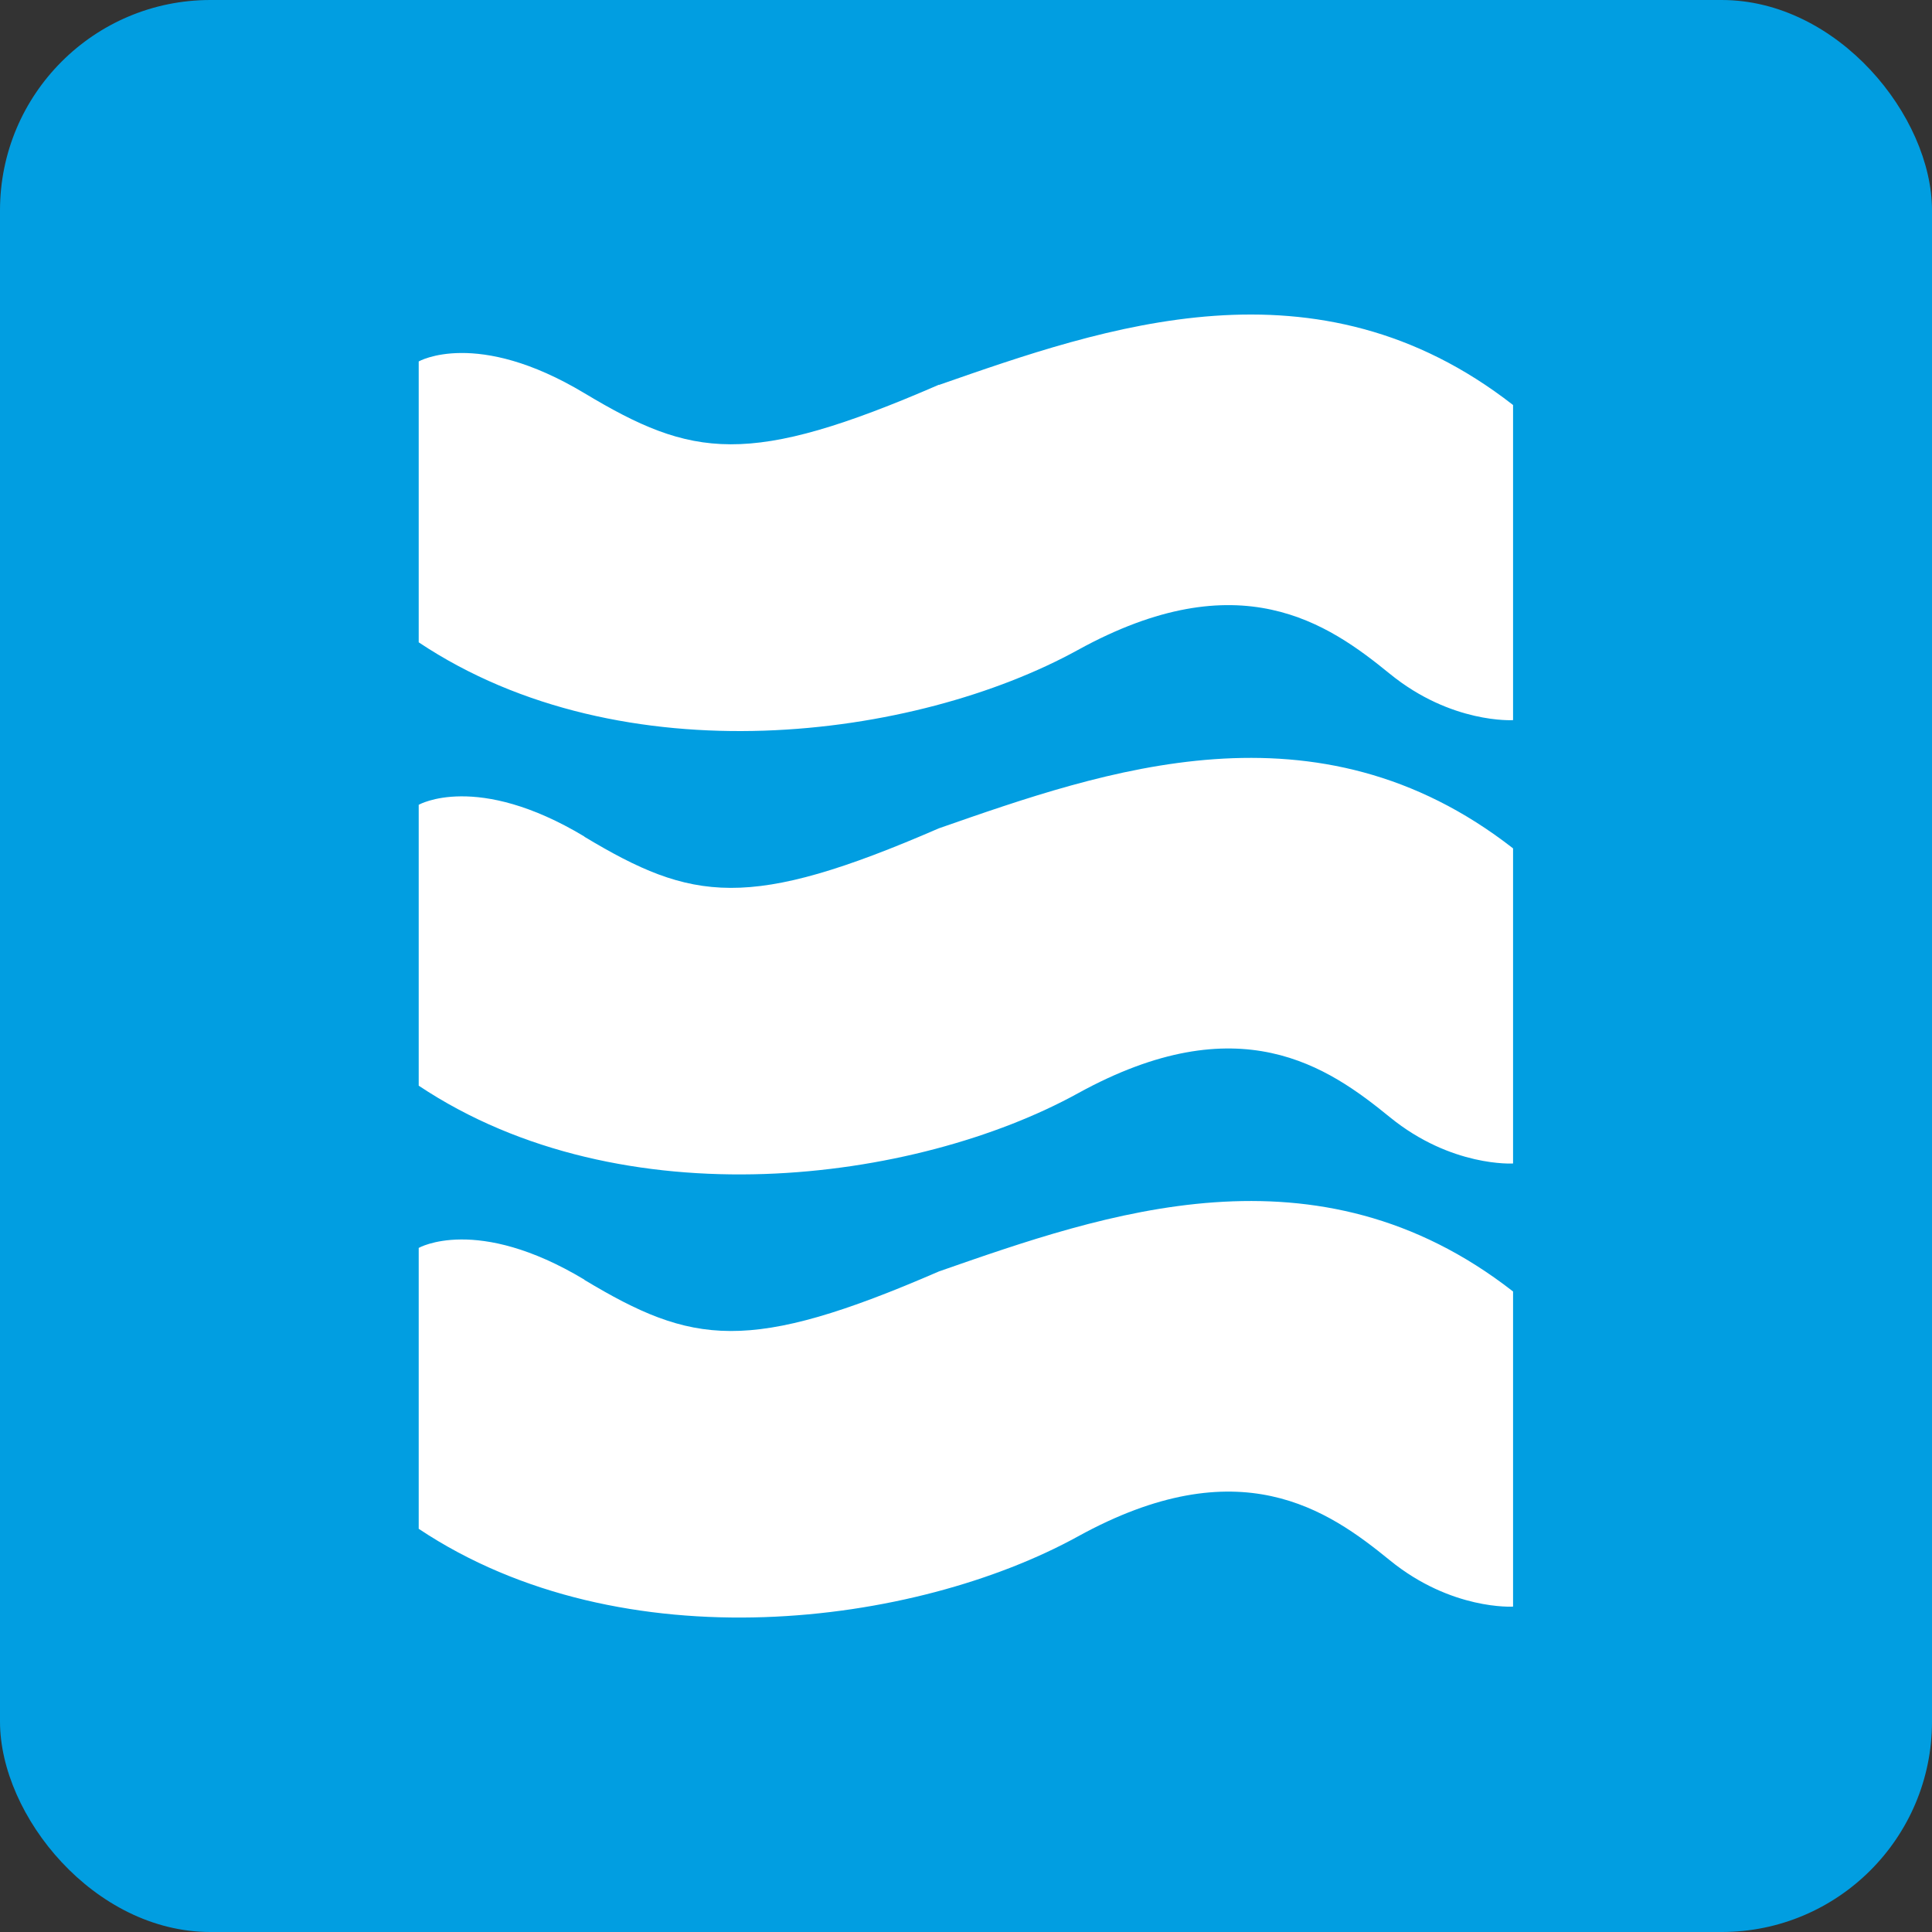
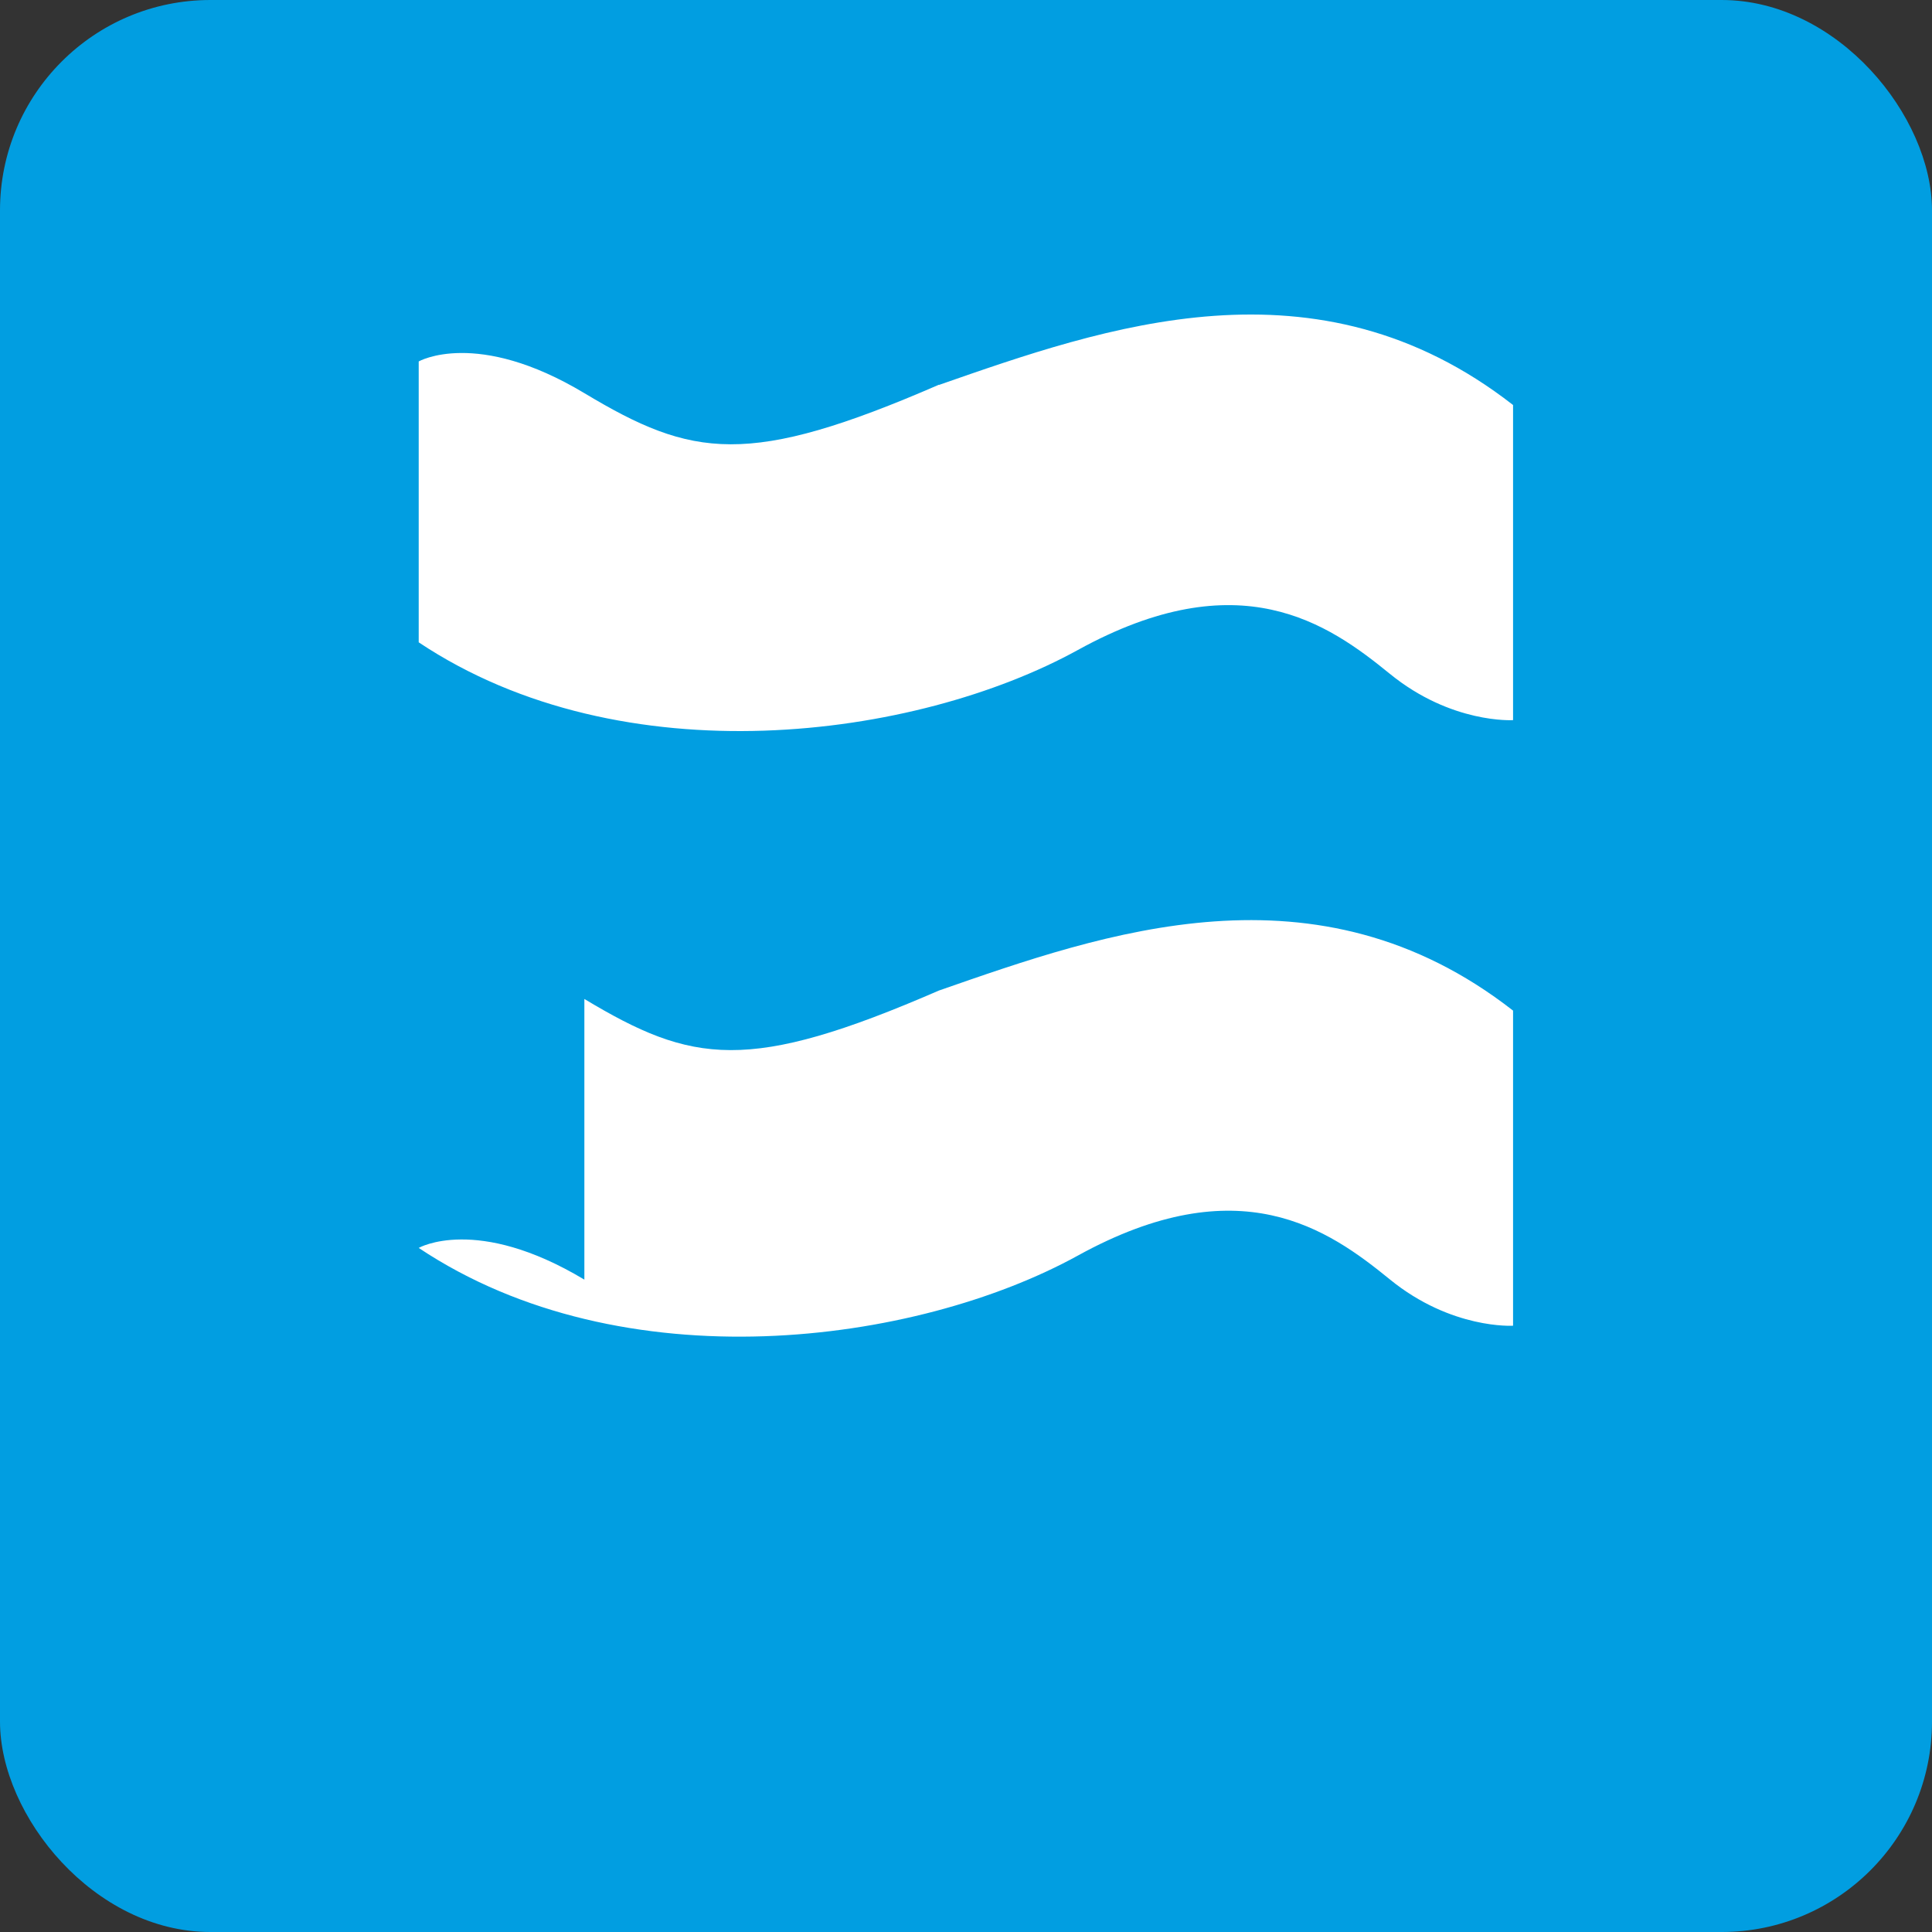
<svg xmlns="http://www.w3.org/2000/svg" id="Layer_1" viewBox="0 0 84.67 84.67">
  <rect x="0" y="0" width="84.67" height="84.67" fill="#333333" stroke="none" />
  <defs>
    <style>
      .cls-1 {
        fill: #fff;
      }

      .cls-2 {
        fill: #019ee1;
      }
    </style>
  </defs>
  <rect class="cls-2" x="0" width="84.67" height="84.67" rx="9.22" ry="9.22" />
  <g>
    <path class="cls-1" d="M41.15,16.86c-8.36,3.63-10.81,3.21-15.54.37-4.73-2.84-7.26-1.39-7.26-1.39v12.31c8.95,5.97,21.79,4.24,28.88.34,7.09-3.91,10.98-1.16,13.68,1.04,2.7,2.2,5.4,2.03,5.4,2.03v-13.81c-8.61-6.72-17.9-3.41-25.16-.88Z" />
-     <path class="cls-1" d="M25.61,36.66c-4.73-2.84-7.26-1.39-7.26-1.39v12.31c8.95,5.97,21.79,4.24,28.88.34,7.09-3.91,10.98-1.16,13.68,1.04,2.7,2.2,5.4,2.03,5.4,2.03v-13.81c-8.61-6.72-17.9-3.41-25.16-.88-8.36,3.63-10.81,3.21-15.54.37Z" />
-     <path class="cls-1" d="M25.61,56.08c-4.73-2.84-7.26-1.39-7.26-1.39v12.31c8.95,5.97,21.79,4.24,28.88.34,7.09-3.91,10.98-1.16,13.68,1.04,2.7,2.2,5.4,2.03,5.4,2.03v-13.81c-8.61-6.72-17.9-3.41-25.16-.88-8.36,3.63-10.81,3.21-15.54.37Z" />
+     <path class="cls-1" d="M25.61,56.08c-4.73-2.84-7.26-1.39-7.26-1.39c8.95,5.97,21.79,4.24,28.88.34,7.09-3.91,10.98-1.16,13.68,1.04,2.7,2.2,5.4,2.03,5.4,2.03v-13.81c-8.61-6.72-17.9-3.41-25.16-.88-8.36,3.63-10.81,3.21-15.54.37Z" />
  </g>
</svg>